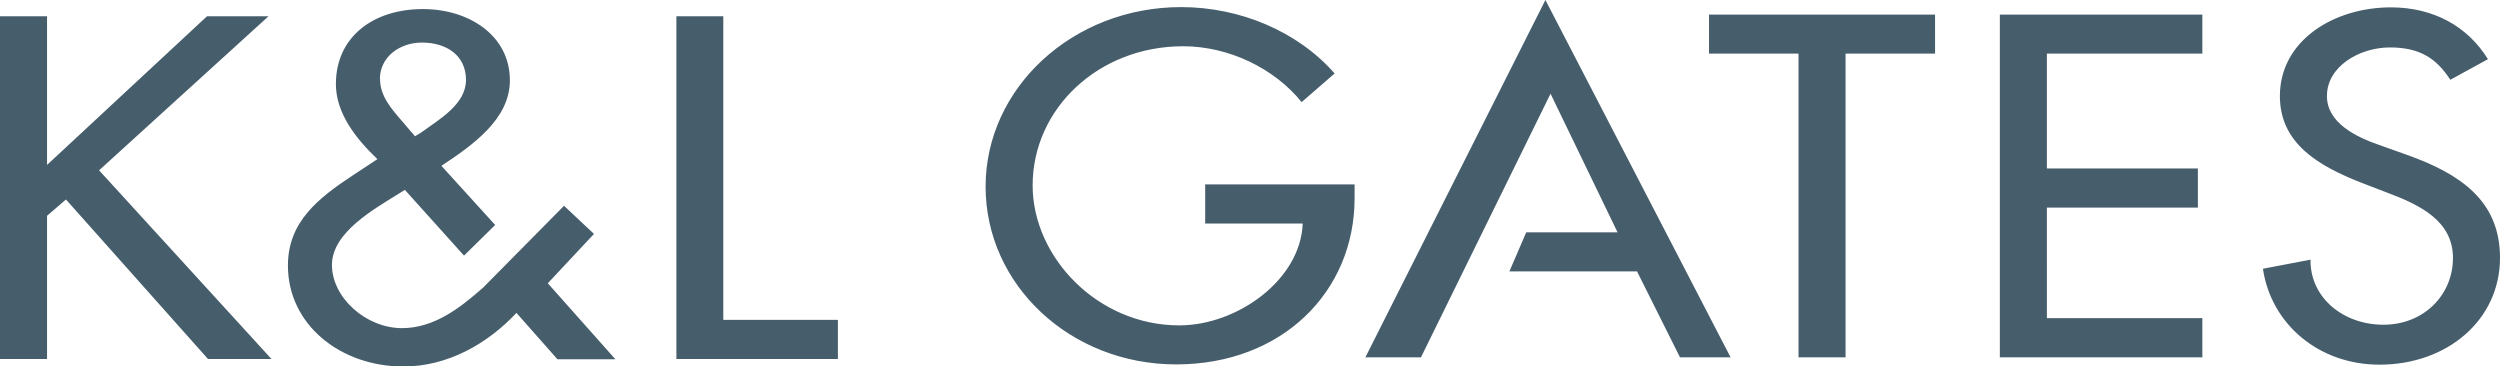
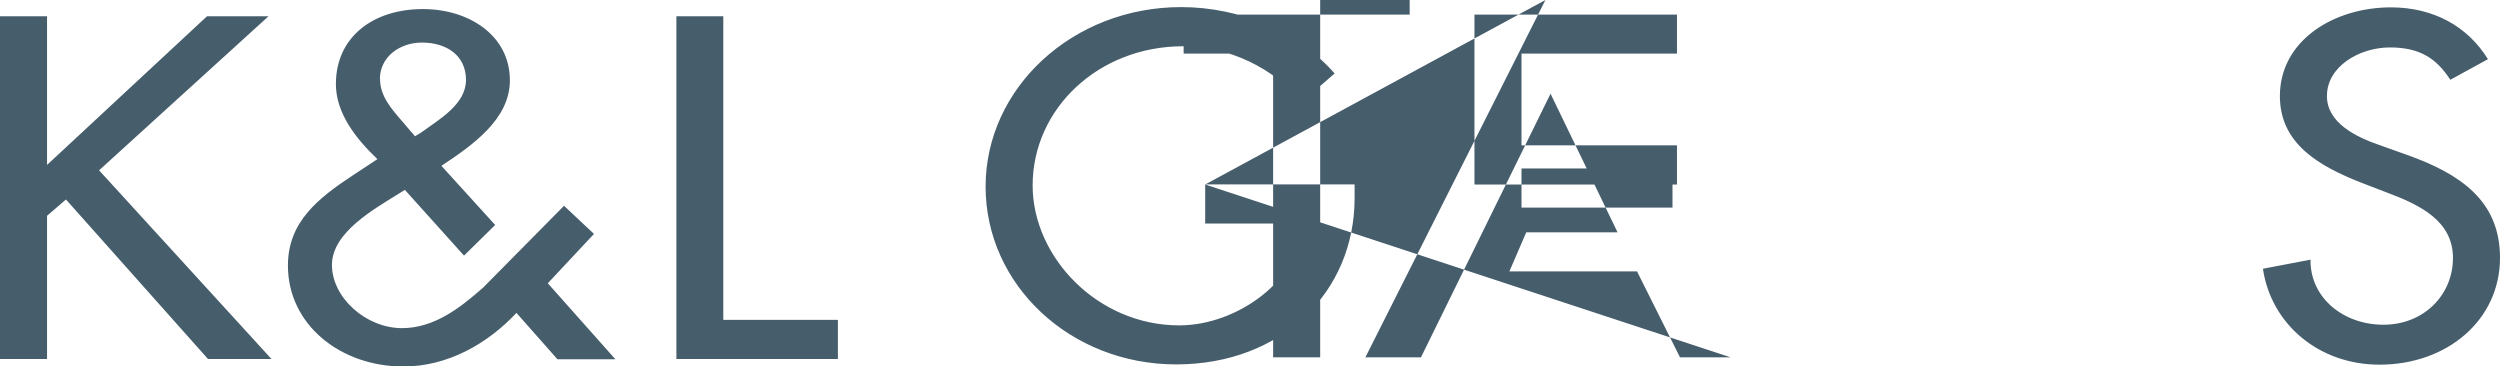
<svg xmlns="http://www.w3.org/2000/svg" data-name="Layer 2" viewBox="0 0 190.24 27.87">
-   <path d="M3.58 12.55V1.24H0v26.08h3.58v-10.9l1.44-1.24 10.81 12.14h4.83L7.54 12.96 20.43 1.24h-4.68L3.58 12.55zm25.33-6.54c0-1.66 1.48-2.77 3.2-2.77 1.9 0 3.35 1 3.35 2.84s-1.98 2.97-3.42 4.01l-.46.28-.95-1.11c-.84-.97-1.71-1.94-1.71-3.25M41.7 21.54l3.5-3.74-2.28-2.14-6.21 6.28h-.01c-1.69 1.49-3.67 3.03-6.11 3.03-2.74 0-5.33-2.32-5.33-4.81s3.23-4.26 5.21-5.5l.34-.21 4.5 5 2.37-2.33-4.09-4.5c2.4-1.59 5.21-3.56 5.21-6.5 0-3.43-3.12-5.43-6.62-5.43-3.77 0-6.62 2.11-6.62 5.71 0 2.21 1.52 4.15 3.16 5.71l-1.79 1.18c-2.74 1.8-5.02 3.6-5.02 6.92 0 4.5 4 7.68 8.79 7.68 3.39 0 6.43-1.76 8.6-4.08l3.12 3.53h4.41l-5.14-5.78Zm13.34-20.3h-3.57v26.08h12.29v-2.98h-8.72V1.24zm36.67 12.8v2.97h7.42c-.15 4.26-4.95 7.75-9.4 7.75-6.2 0-11.15-5.19-11.15-10.65 0-5.85 5.02-10.59 11.45-10.59 3.5 0 6.96 1.7 9.02 4.25l2.51-2.18C98.74 2.37 94.33.54 89.88.54 81.62.54 75 6.7 75 14.2s6.47 13.53 14.5 13.53 13.58-5.5 13.58-12.66v-1.04H91.7Zm39.98 13.15L117.6 0l-13.7 27.19h4.23l9.86-20.06 5.1 10.55h-6.95l-1.28 2.97h9.71l3.27 6.54h3.85zm8.75-23.11h6.81V1.11h-17.2v2.97h6.81v23.11h3.58V4.08zm11.74 23.11h15.41v-2.98h-11.83V15.8h11.49v-2.98h-11.49V4.08h11.83V1.11h-15.41v26.08zM189.32 4.5c-1.56-2.53-4.19-3.94-7.38-3.94-4.34 0-8.45 2.52-8.45 6.75 0 3.63 2.97 5.33 6.24 6.61l1.98.76c2.47.93 4.95 2.14 4.95 4.95s-2.21 5.08-5.29 5.08-5.59-2.08-5.55-4.95l-3.62.69c.61 4.18 4.22 7.3 8.87 7.3 5.14 0 9.17-3.39 9.17-8.13 0-4.36-3.04-6.4-7.12-7.85l-2.05-.73c-1.79-.62-4-1.69-4-3.73 0-2.28 2.51-3.7 4.79-3.7s3.54.83 4.6 2.46l2.85-1.56Z" style="fill:#465d6c" />
+   <path d="M3.58 12.55V1.24H0v26.08h3.58v-10.9l1.44-1.24 10.81 12.14h4.83L7.54 12.96 20.43 1.24h-4.68L3.58 12.55zm25.33-6.54c0-1.66 1.48-2.77 3.2-2.77 1.9 0 3.35 1 3.35 2.84s-1.98 2.97-3.42 4.01l-.46.28-.95-1.11c-.84-.97-1.71-1.94-1.71-3.25M41.7 21.54l3.5-3.74-2.28-2.14-6.21 6.28h-.01c-1.69 1.49-3.67 3.03-6.11 3.03-2.74 0-5.33-2.32-5.33-4.81s3.23-4.26 5.21-5.5l.34-.21 4.5 5 2.37-2.33-4.09-4.5c2.4-1.59 5.21-3.56 5.21-6.5 0-3.43-3.12-5.43-6.62-5.43-3.77 0-6.62 2.11-6.62 5.71 0 2.21 1.52 4.15 3.16 5.71l-1.79 1.18c-2.74 1.8-5.02 3.6-5.02 6.92 0 4.5 4 7.68 8.79 7.68 3.39 0 6.43-1.76 8.6-4.08l3.12 3.53h4.41l-5.14-5.78Zm13.34-20.3h-3.57v26.08h12.29v-2.98h-8.72V1.24zm36.67 12.8v2.97h7.42c-.15 4.26-4.95 7.75-9.4 7.75-6.2 0-11.15-5.19-11.15-10.65 0-5.85 5.02-10.59 11.45-10.59 3.5 0 6.96 1.7 9.02 4.25l2.51-2.18C98.74 2.37 94.33.54 89.88.54 81.62.54 75 6.7 75 14.2s6.47 13.53 14.5 13.53 13.58-5.5 13.58-12.66v-1.04H91.7ZL117.6 0l-13.7 27.19h4.23l9.86-20.06 5.1 10.55h-6.95l-1.28 2.97h9.71l3.27 6.54h3.85zm8.75-23.11h6.81V1.11h-17.2v2.97h6.81v23.11h3.58V4.08zm11.74 23.11h15.41v-2.98h-11.83V15.8h11.49v-2.98h-11.49V4.08h11.83V1.11h-15.41v26.08zM189.32 4.5c-1.56-2.53-4.19-3.94-7.38-3.94-4.34 0-8.45 2.52-8.45 6.75 0 3.63 2.97 5.33 6.24 6.61l1.98.76c2.47.93 4.95 2.14 4.95 4.95s-2.21 5.08-5.29 5.08-5.59-2.08-5.55-4.95l-3.62.69c.61 4.18 4.22 7.3 8.87 7.3 5.14 0 9.17-3.39 9.17-8.13 0-4.36-3.04-6.4-7.12-7.85l-2.05-.73c-1.79-.62-4-1.69-4-3.73 0-2.28 2.51-3.7 4.79-3.7s3.54.83 4.6 2.46l2.85-1.56Z" style="fill:#465d6c" />
</svg>